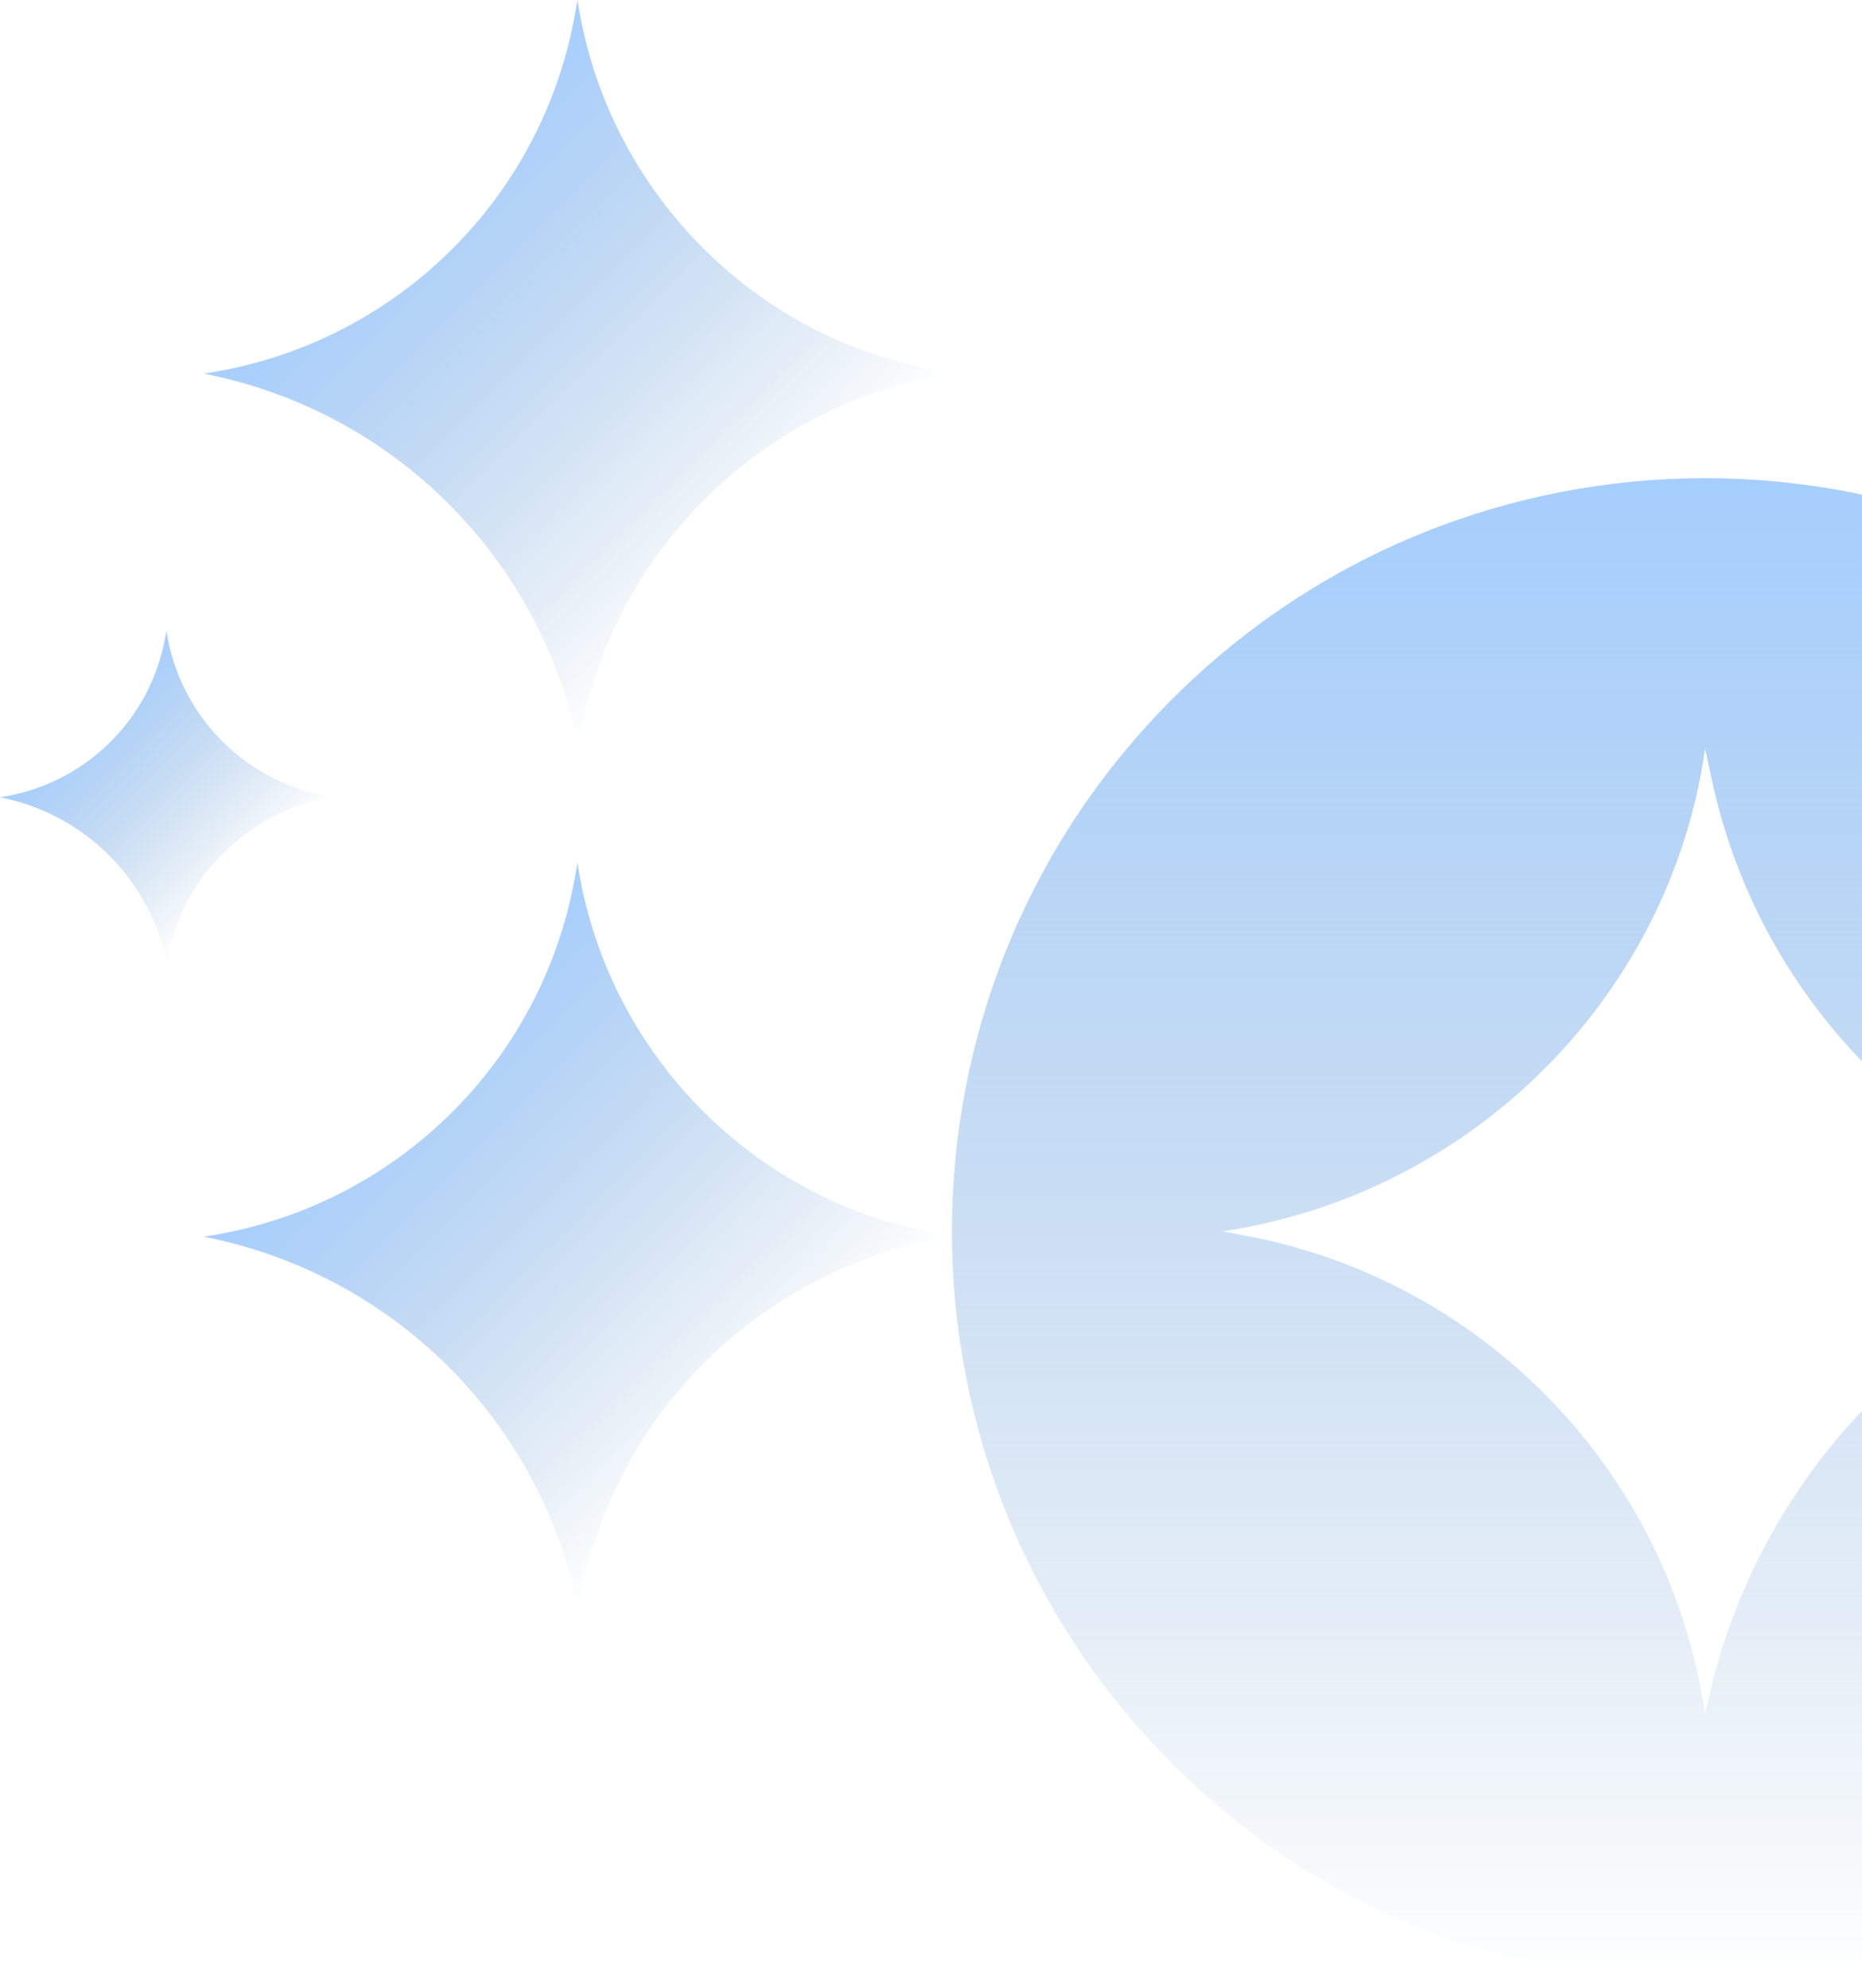
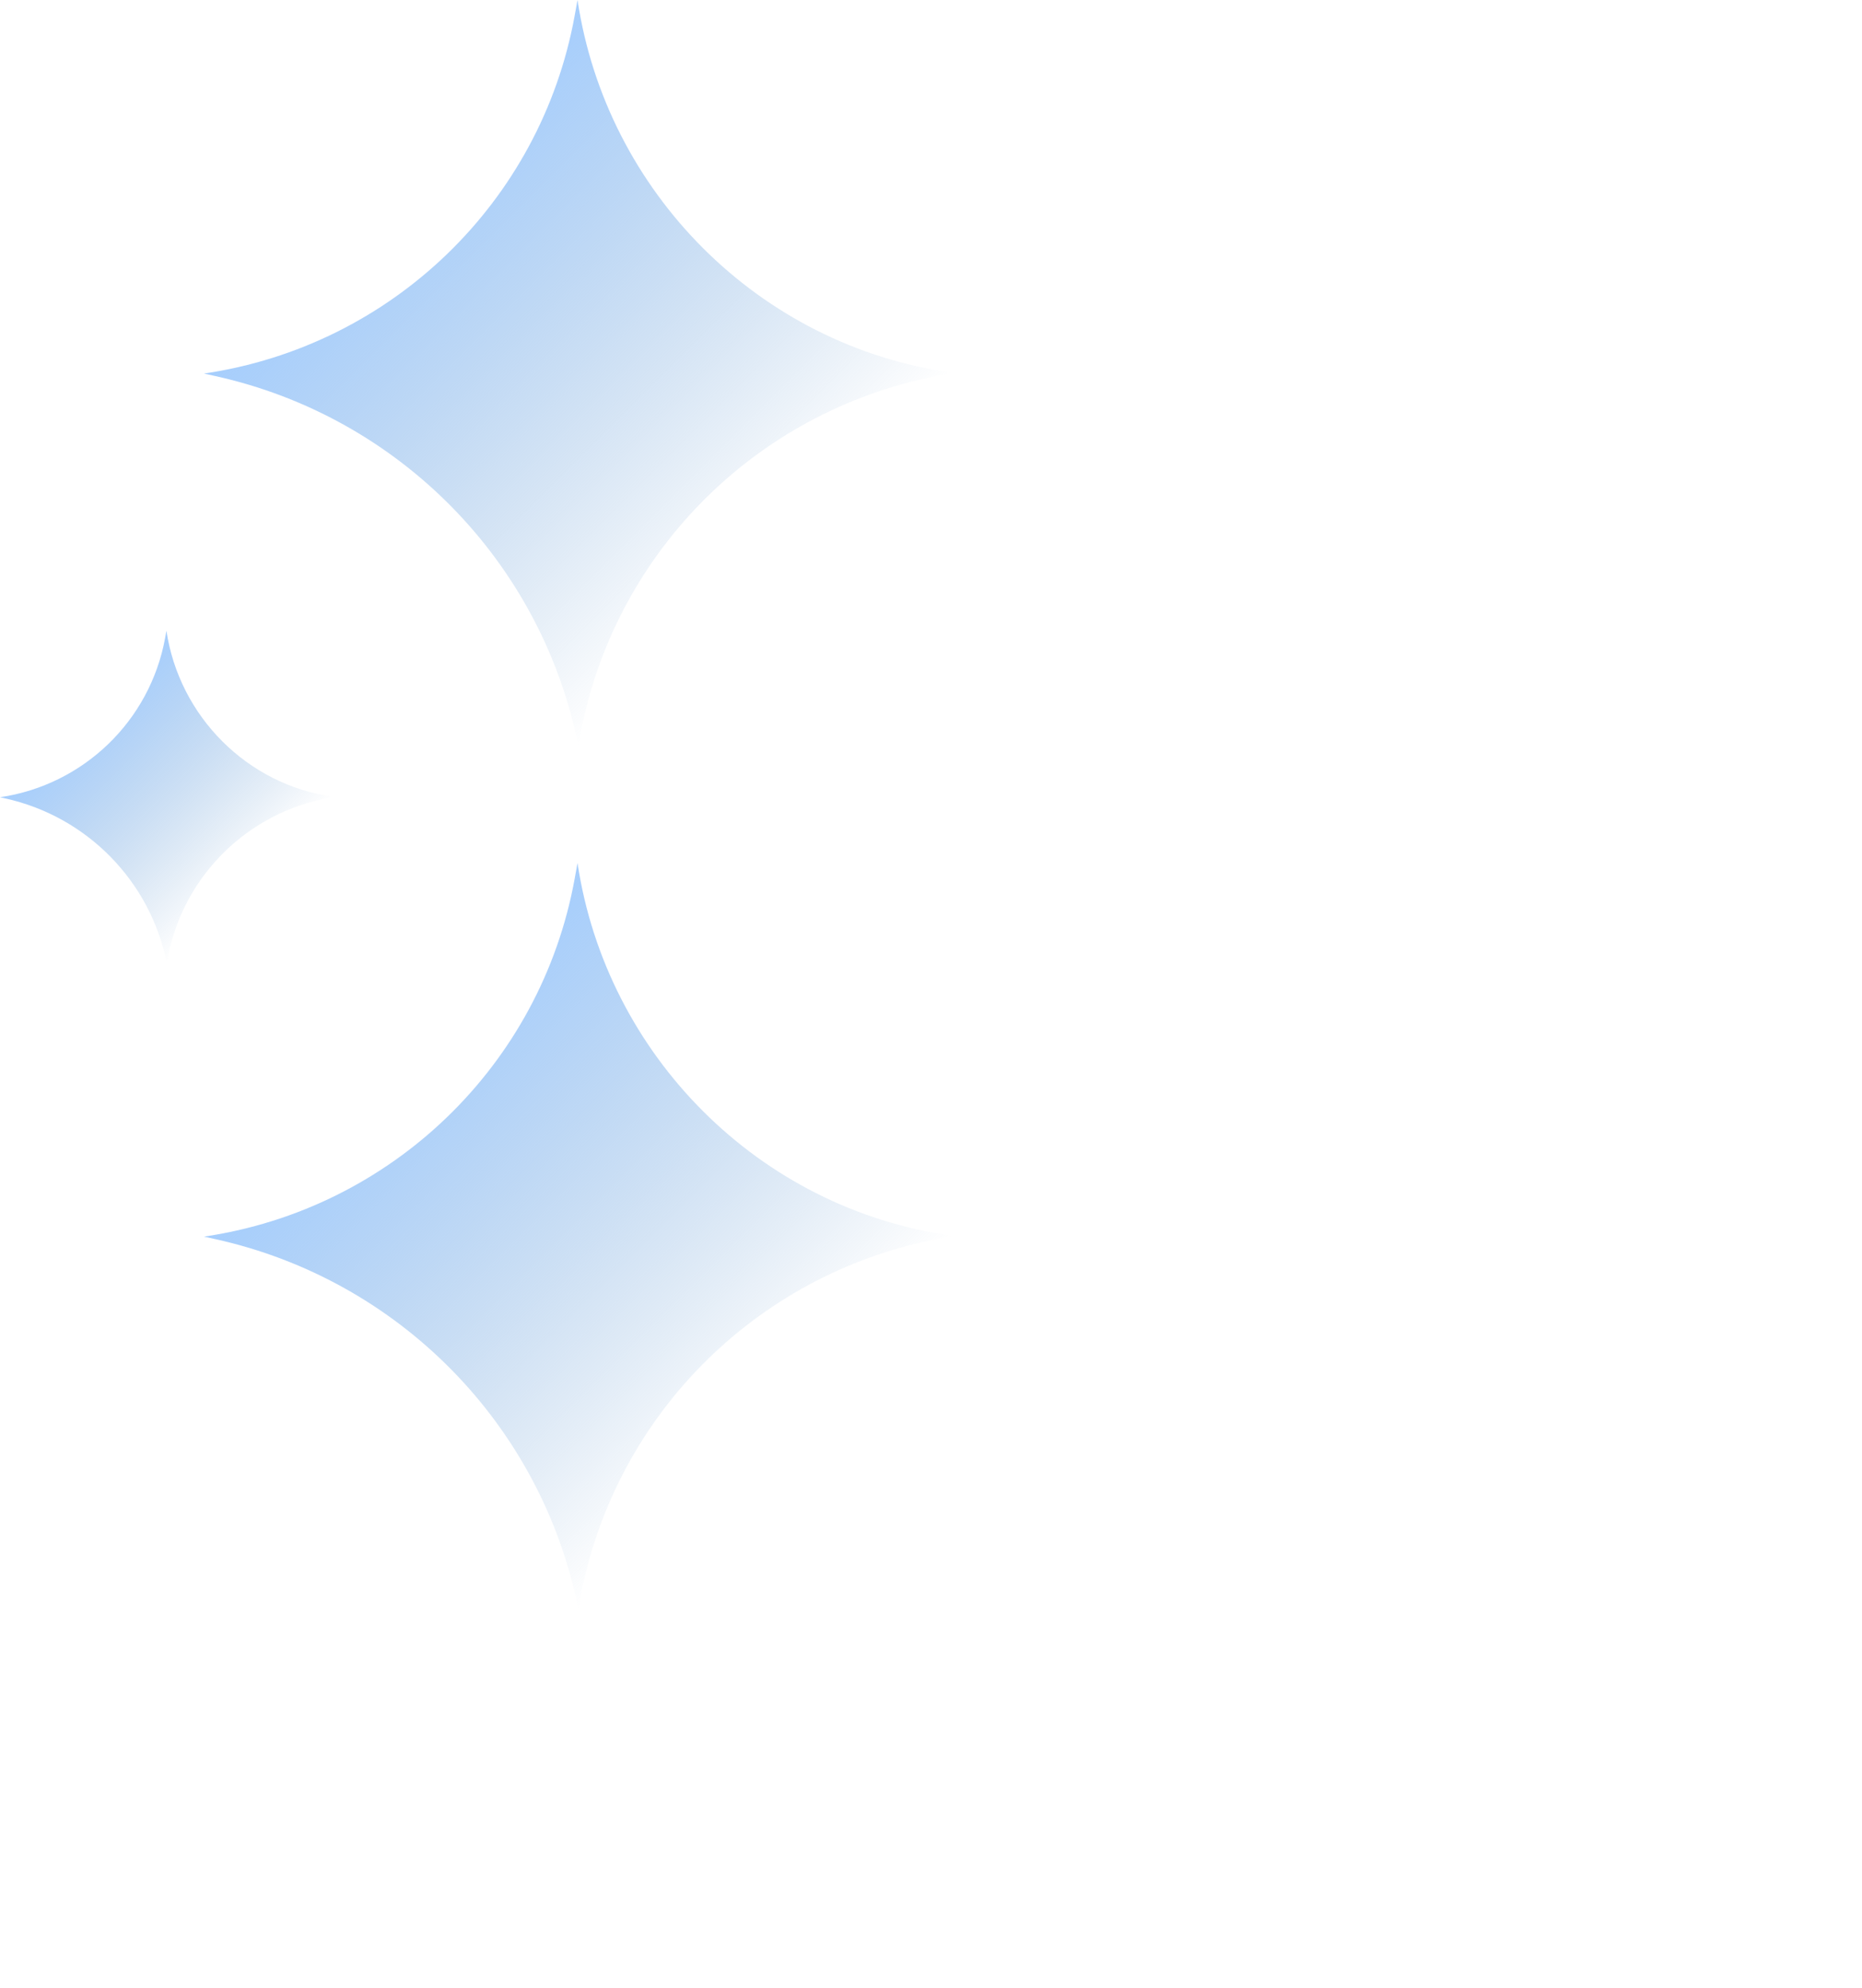
<svg xmlns="http://www.w3.org/2000/svg" width="356" height="380" fill="none">
  <g clip-path="url(#a)">
    <path fill="url(#b)" d="M0 152.418c15.981-2.353 28.681-14.605 31.572-30.461l.248-1.359c2.458 16.374 15.46 29.448 31.896 31.743l-2.057.444c-15.459 3.333-27.28 15.794-29.763 31.376-3.128-15.7-15.264-28.07-30.93-31.53L0 152.418Z" />
    <path fill="url(#c)" d="M39 71.418c35.869-5.28 64.373-32.781 70.862-68.367l.556-3.05c5.516 36.748 34.7 66.093 71.589 71.245l-4.617.995c-34.697 7.48-61.227 35.45-66.801 70.423-7.022-35.238-34.259-63.002-69.421-70.767L39 71.418Z" />
    <path fill="url(#d)" d="M39 236.418c35.869-5.28 64.373-32.781 70.862-68.367l.556-3.051c5.516 36.749 34.7 66.094 71.589 71.246l-4.617.995c-34.697 7.481-61.227 35.45-66.801 70.423-7.022-35.238-34.259-63.002-69.421-70.767L39 236.418Z" />
-     <path fill="url(#e)" fill-rule="evenodd" d="M427.823 337.241c56.236-56.235 56.236-147.411 0-203.646-56.235-56.236-147.411-56.236-203.646 0-56.236 56.235-56.236 147.411 0 203.646 56.235 56.236 147.411 56.236 203.646 0Zm-190.198-101.1c46.048 8.433 81.597 45.279 88.375 91.6l.623-2.799c10.105-45.388 46.082-80.512 91.7-89.524-45.256-7.251-81.414-41.549-91.042-86.36L326 143.095c-6.725 47.621-44.751 85.258-92.323 92.323l3.948.723Z" clip-rule="evenodd" />
  </g>
  <defs>
    <linearGradient id="b" x1="15.91" x2="47.73" y1="136.508" y2="168.328" gradientUnits="userSpaceOnUse">
      <stop stop-color="#A6CEFD" />
      <stop offset="1" stop-color="#8AB0D6" stop-opacity="0" />
    </linearGradient>
    <linearGradient id="c" x1="74.709" x2="146.126" y1="35.709" y2="107.127" gradientUnits="userSpaceOnUse">
      <stop stop-color="#A6CEFD" />
      <stop offset="1" stop-color="#8AB0D6" stop-opacity="0" />
    </linearGradient>
    <linearGradient id="d" x1="74.709" x2="146.126" y1="200.709" y2="272.127" gradientUnits="userSpaceOnUse">
      <stop stop-color="#A6CEFD" />
      <stop offset="1" stop-color="#8AB0D6" stop-opacity="0" />
    </linearGradient>
    <linearGradient id="e" x1="326" x2="326" y1="91.418" y2="379.418" gradientUnits="userSpaceOnUse">
      <stop stop-color="#A6CEFD" />
      <stop offset="1" stop-color="#8AB0D6" stop-opacity="0" />
    </linearGradient>
    <clipPath id="a">
      <path fill="#fff" d="M0 0h356v380H0z" />
    </clipPath>
  </defs>
</svg>